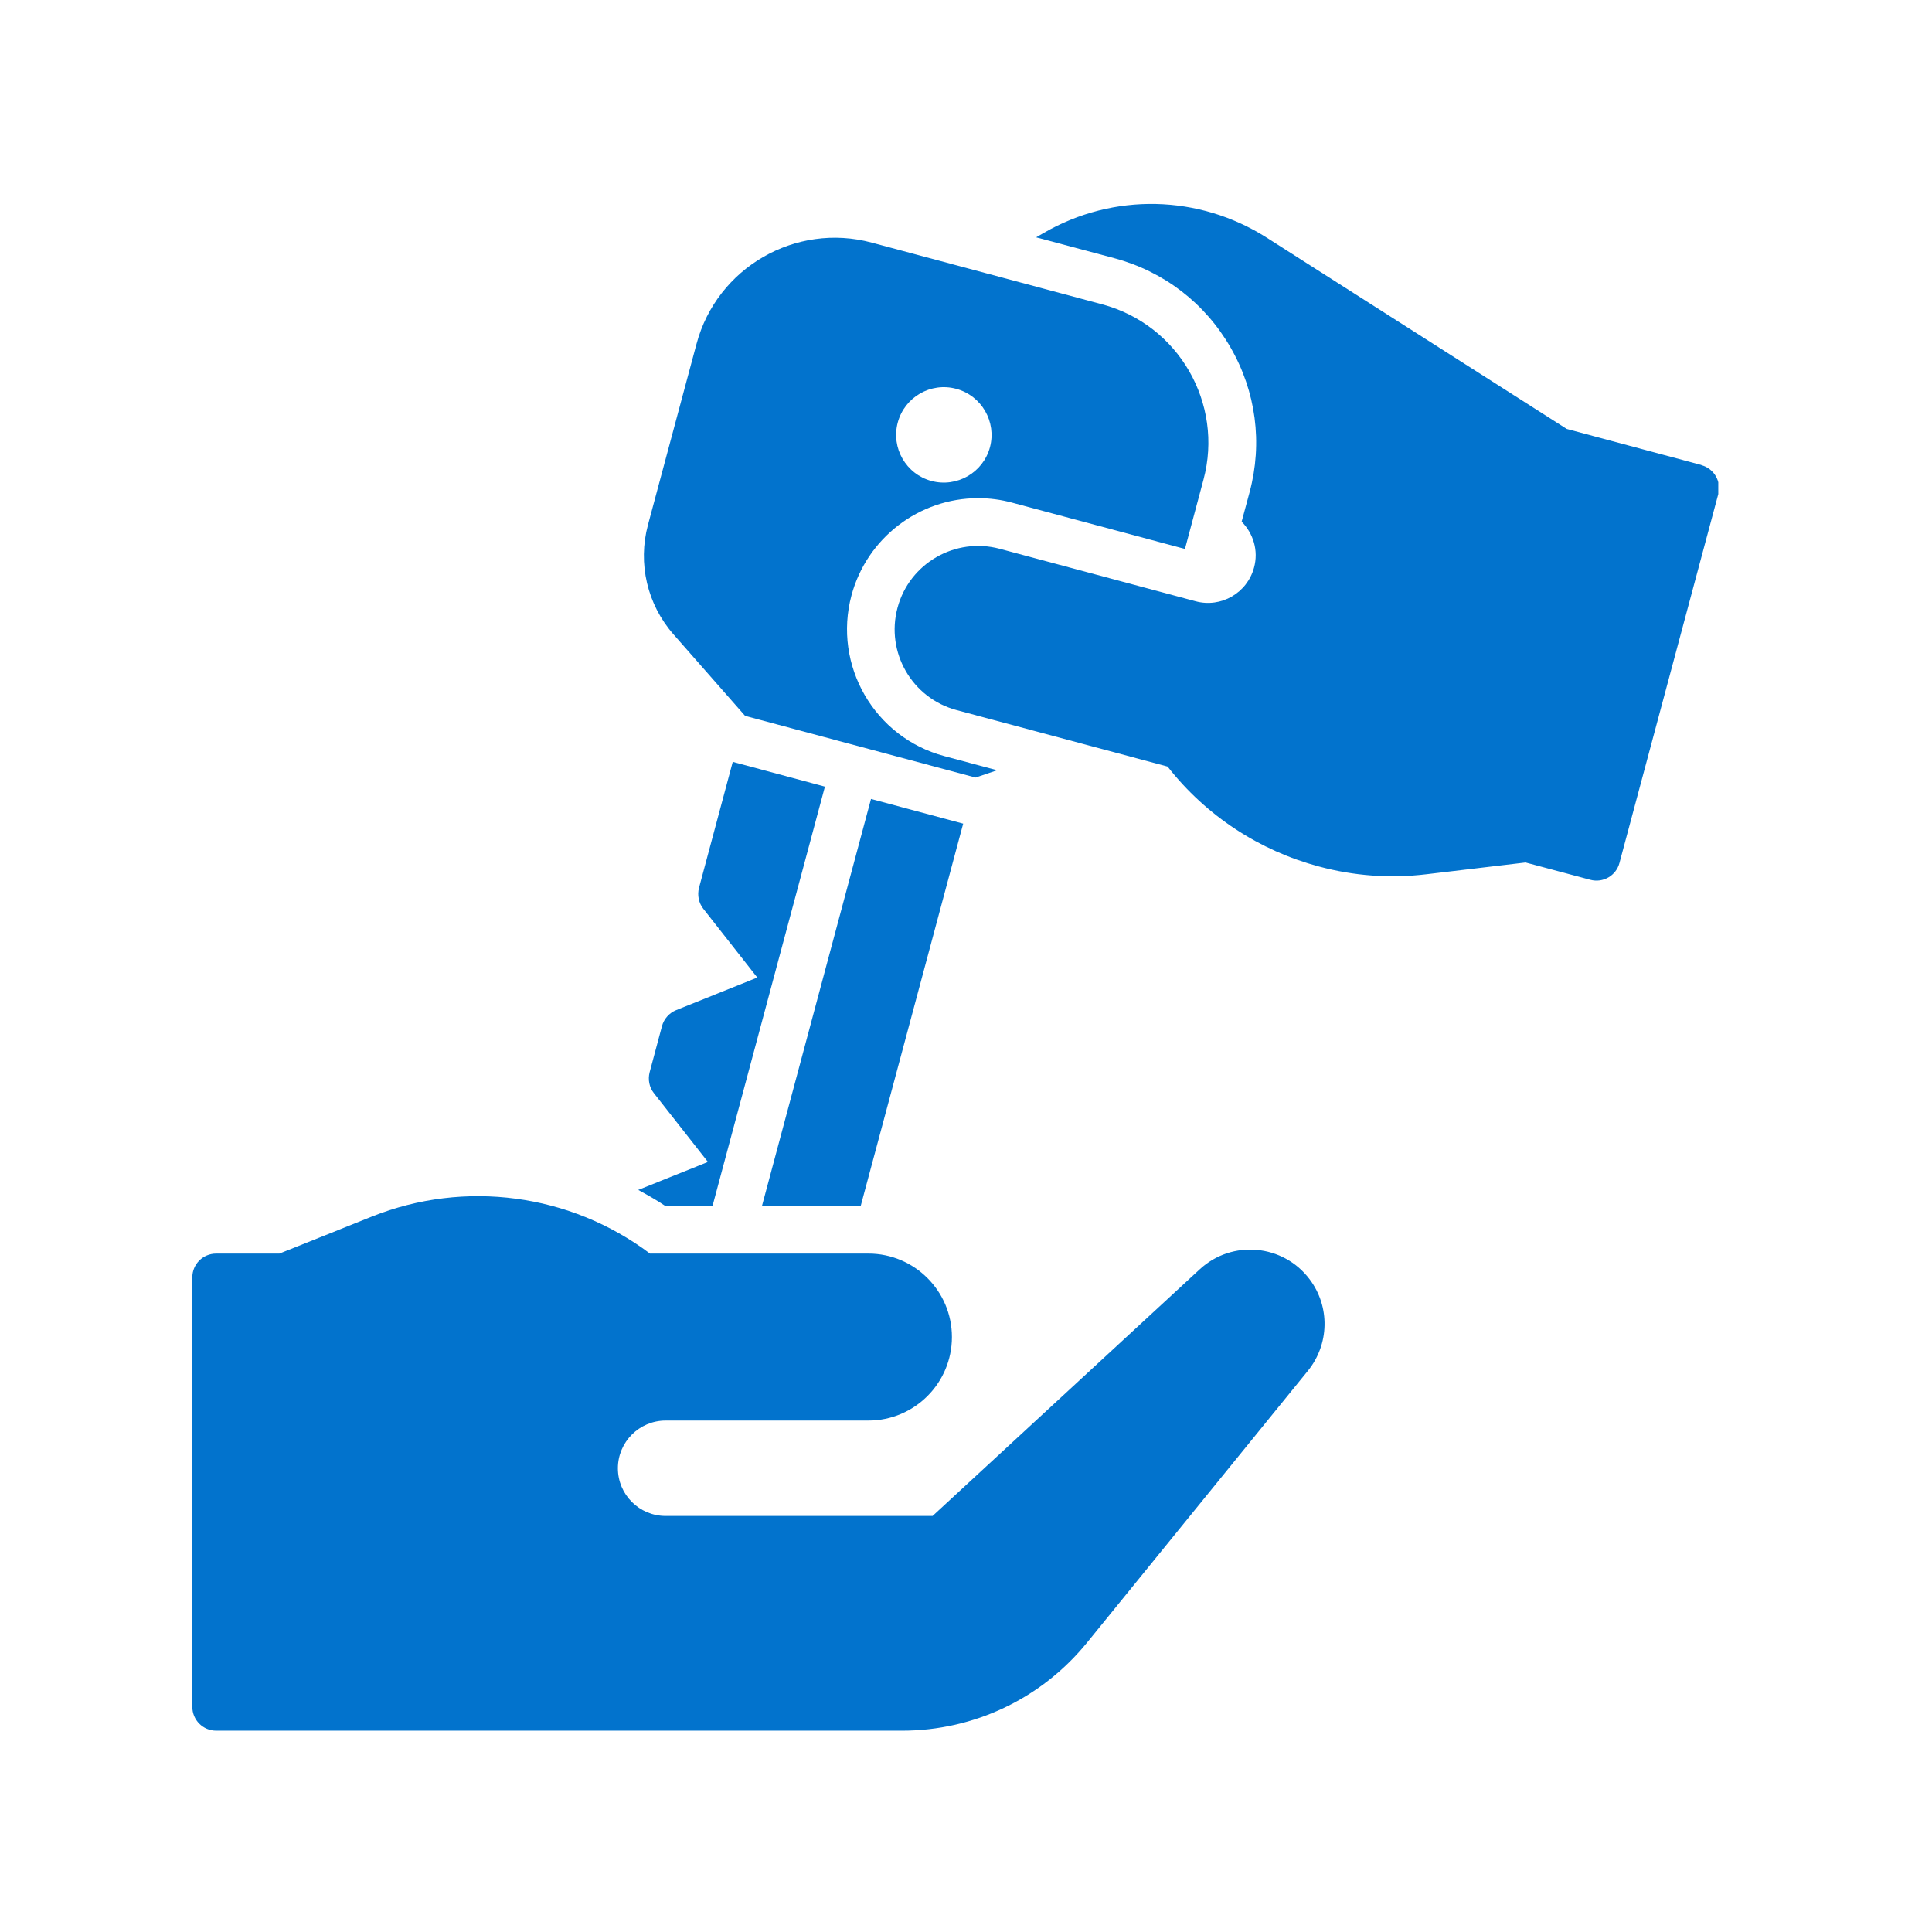
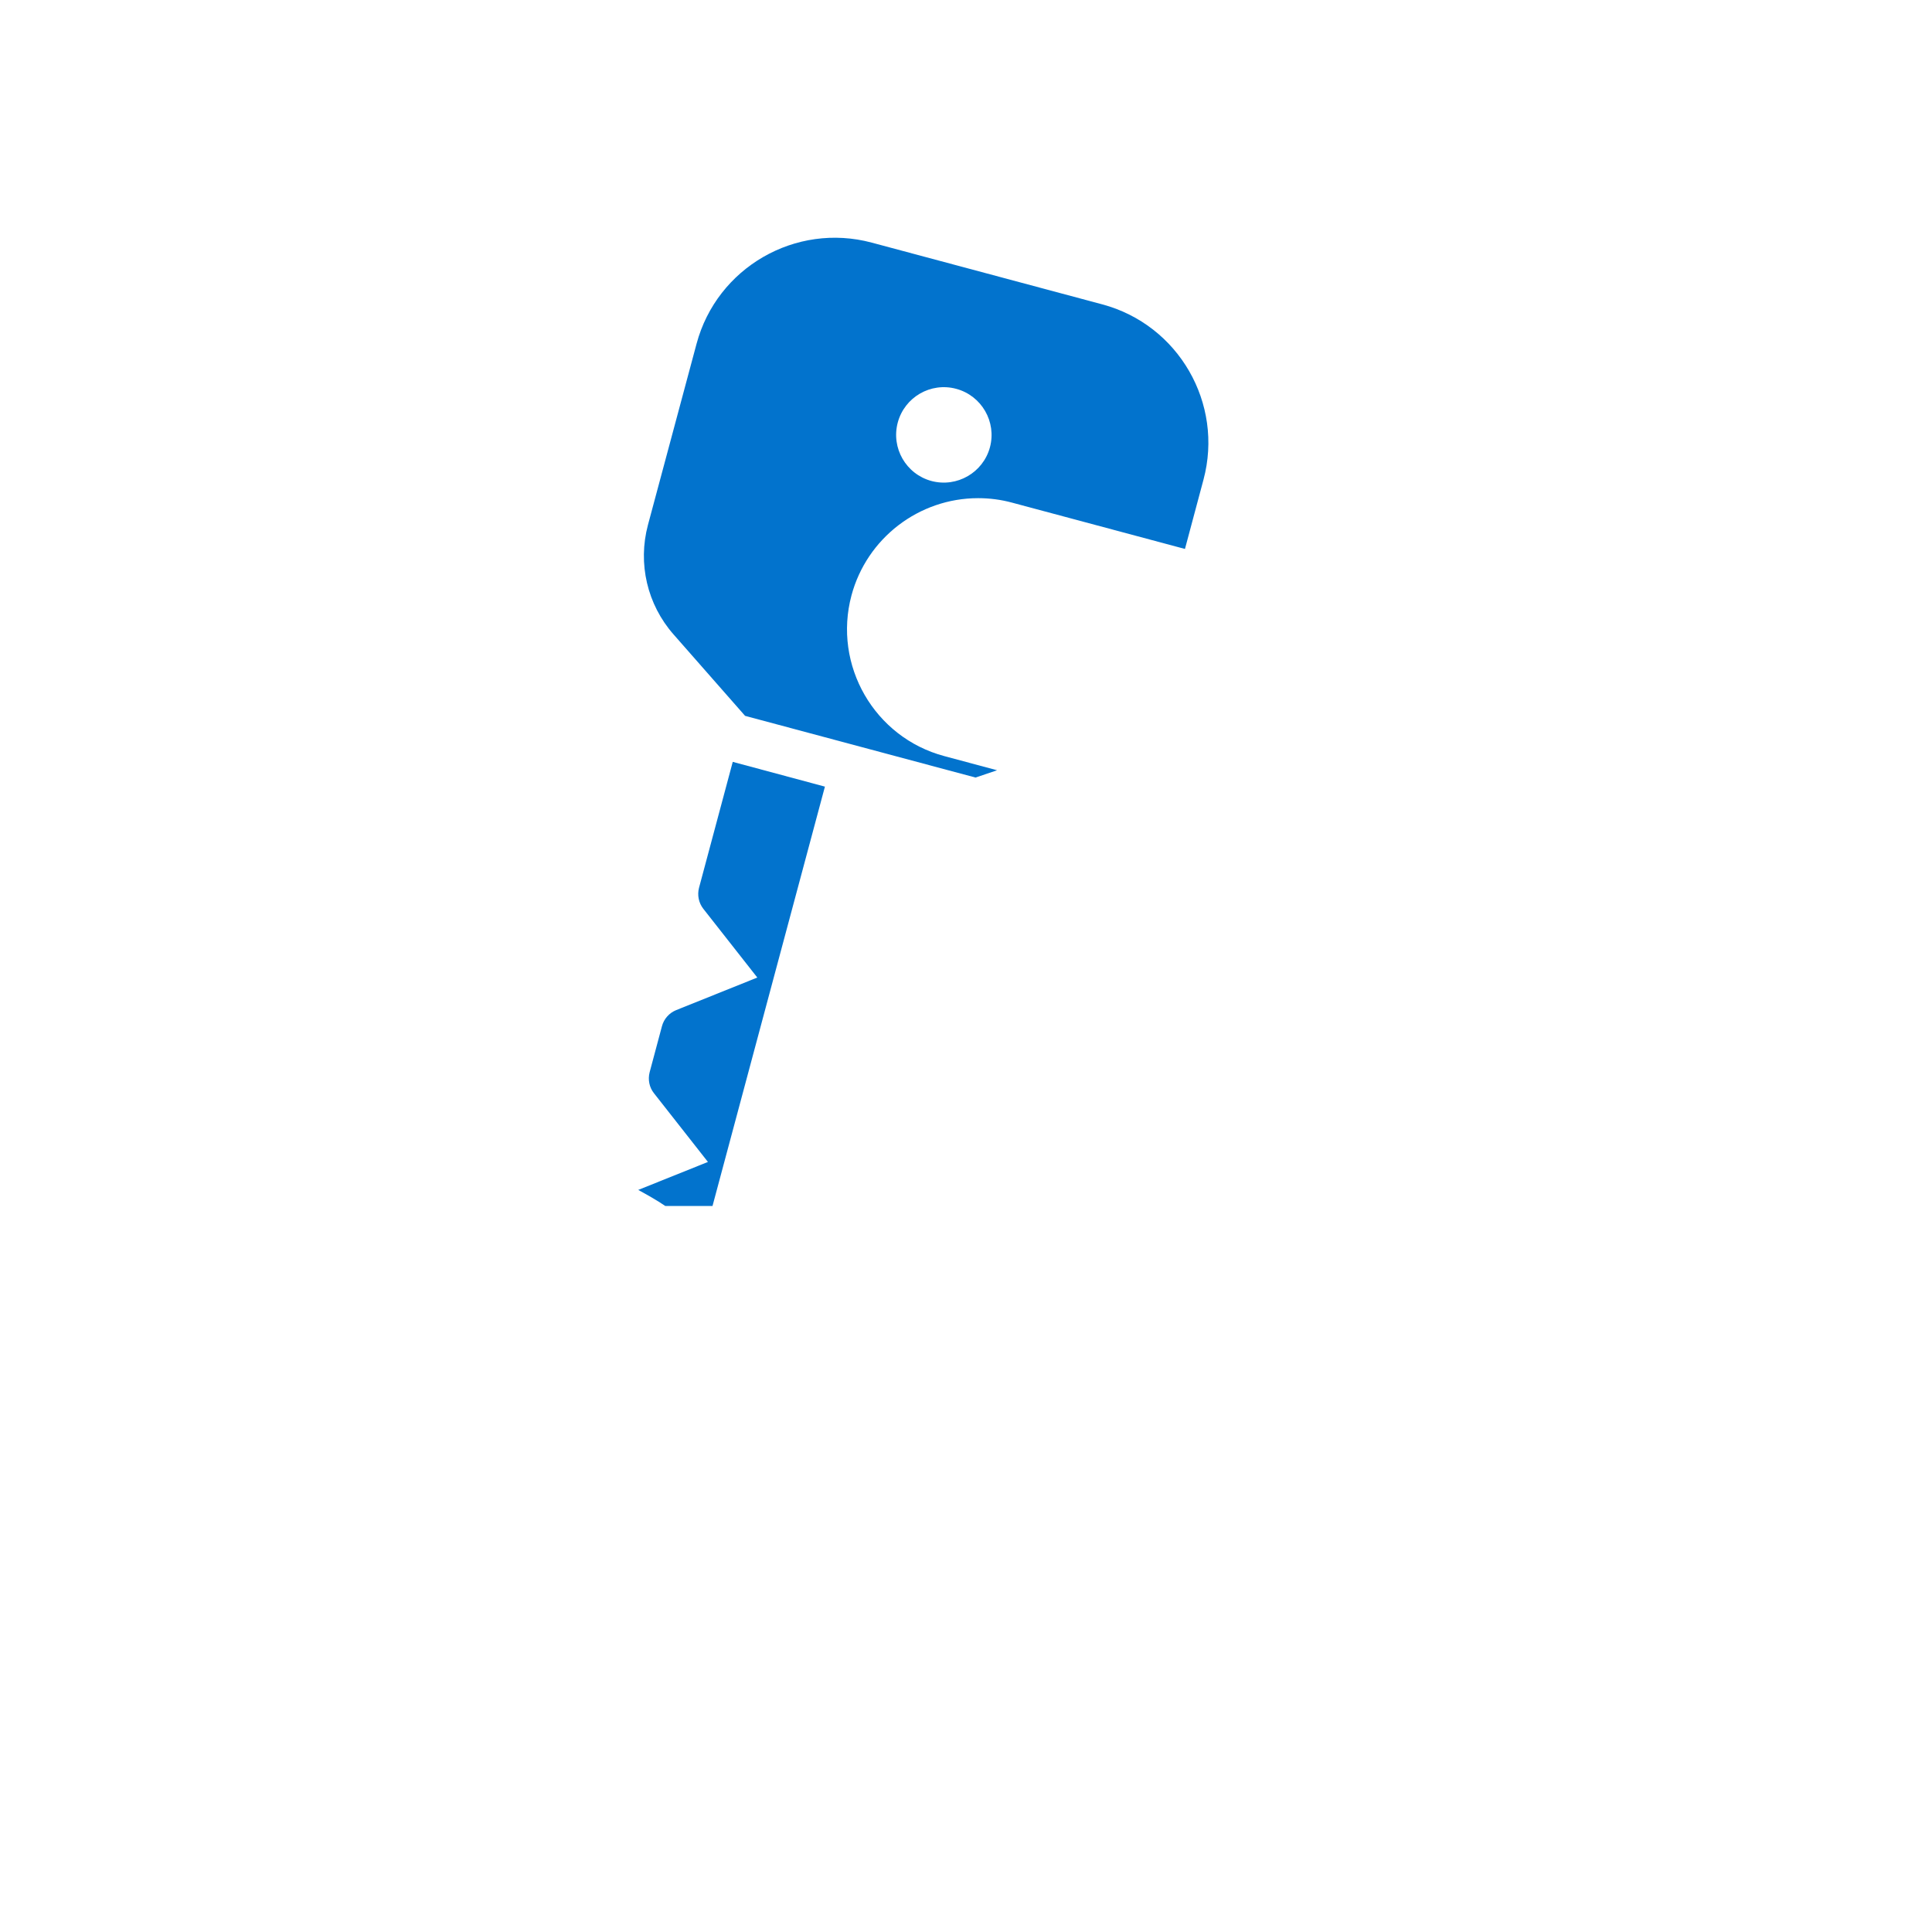
<svg xmlns="http://www.w3.org/2000/svg" width="150" zoomAndPan="magnify" viewBox="0 0 112.5 112.5" height="150" preserveAspectRatio="xMidYMid meet" version="1.0">
  <defs>
    <clipPath id="e8c4da4bc2">
-       <path d="M 0 0 L 112.004 0 L 112.004 112.004 L 0 112.004 Z M 0 0 " clip-rule="nonzero" />
-     </clipPath>
+       </clipPath>
    <clipPath id="eb81bfdd5a">
      <path d="M 11.199 69 L 78 69 L 78 100.801 L 11.199 100.801 Z M 11.199 69 " clip-rule="nonzero" />
    </clipPath>
    <clipPath id="7ab5d2a3d9">
      <path d="M 52 11.199 L 100.055 11.199 L 100.055 52 L 52 52 Z M 52 11.199 " clip-rule="nonzero" />
    </clipPath>
  </defs>
  <g clip-path="url(#e8c4da4bc2)">
    <path fill="none" d="M 0 0 L 112.004 0 L 112.004 112.004 L 0 112.004 Z M 0 0 " fill-opacity="1" fill-rule="nonzero" />
-     <path fill="none" d="M 0 0 L 112.004 0 L 112.004 112.004 L 0 112.004 Z M 0 0 " fill-opacity="1" fill-rule="nonzero" />
  </g>
  <path fill="#0273cd" d="M 41.492 70.215 L 48.035 45.805 L 42.668 44.363 L 40.703 51.699 C 40.594 52.121 40.684 52.574 40.953 52.918 L 44.098 56.922 L 39.371 58.82 C 38.965 58.984 38.66 59.332 38.547 59.75 L 37.828 62.438 C 37.719 62.859 37.805 63.312 38.078 63.656 L 41.223 67.66 L 37.164 69.289 C 37.695 69.582 38.23 69.875 38.738 70.223 L 41.496 70.223 Z M 41.492 70.215 " fill-opacity="1" fill-rule="nonzero" />
-   <path fill="#0273cd" d="M 50.121 70.215 L 56.086 47.961 L 50.719 46.523 L 44.371 70.215 Z M 50.121 70.215 " fill-opacity="1" fill-rule="nonzero" />
  <g clip-path="url(#eb81bfdd5a)">
-     <path fill="#0273cd" d="M 69.867 73.906 L 54.305 88.273 L 38.762 88.273 C 37.227 88.273 35.98 87.035 35.98 85.496 C 35.98 83.965 37.227 82.719 38.762 82.719 L 50.566 82.719 C 53.25 82.719 55.43 80.539 55.43 77.855 C 55.43 75.176 53.25 72.996 50.566 72.996 L 37.848 72.996 C 33.219 69.508 27.055 68.68 21.656 70.84 L 16.27 72.996 L 12.59 72.996 C 11.82 72.996 11.199 73.613 11.199 74.383 L 11.199 99.387 C 11.199 100.156 11.82 100.777 12.59 100.777 L 52.523 100.777 C 56.723 100.777 60.652 98.906 63.301 95.645 L 76.16 79.82 C 77.41 78.277 77.457 76.082 76.262 74.496 C 74.723 72.445 71.746 72.172 69.863 73.91 Z M 69.867 73.906 " fill-opacity="1" fill-rule="nonzero" />
-   </g>
+     </g>
  <path fill="#0273cd" d="M 43.387 41.684 L 56.805 45.277 L 58.059 44.852 L 54.984 44.027 C 50.914 42.938 48.492 38.738 49.582 34.668 C 50.477 31.336 53.508 29.008 56.957 29.008 C 57.625 29.008 58.289 29.094 58.938 29.27 L 69 31.965 L 70.078 27.934 C 71.27 23.492 68.625 18.91 64.184 17.723 L 50.766 14.129 C 46.324 12.938 41.746 15.582 40.559 20.023 L 37.73 30.566 C 37.129 32.816 37.688 35.203 39.223 36.945 L 43.383 41.68 Z M 52.277 24.602 C 52.676 23.121 54.199 22.242 55.68 22.641 C 57.16 23.039 58.039 24.562 57.645 26.043 C 57.246 27.523 55.723 28.402 54.238 28.008 C 52.758 27.609 51.879 26.086 52.277 24.602 Z M 52.277 24.602 " fill-opacity="1" fill-rule="nonzero" />
  <g clip-path="url(#7ab5d2a3d9)">
-     <path fill="#0273cd" d="M 99.074 27.078 L 91.23 24.977 L 73.762 13.84 C 69.812 11.328 64.844 11.215 60.785 13.559 L 60.332 13.82 L 64.902 15.039 C 67.766 15.809 70.164 17.648 71.648 20.223 C 73.137 22.797 73.531 25.789 72.766 28.652 L 72.301 30.375 C 72.977 31.059 73.293 32.059 73.023 33.047 C 72.625 34.531 71.102 35.41 69.621 35.012 L 58.219 31.957 C 55.625 31.262 52.957 32.797 52.262 35.391 C 51.566 37.984 53.105 40.652 55.699 41.348 L 67.988 44.637 C 70.242 47.52 73.359 49.539 76.805 50.457 C 78.816 51 80.941 51.164 83.074 50.906 L 88.832 50.223 L 92.602 51.23 C 93.344 51.43 94.105 50.992 94.301 50.25 L 100.051 28.785 C 100.25 28.043 99.812 27.285 99.07 27.086 Z M 99.074 27.078 " fill-opacity="1" fill-rule="nonzero" />
-   </g>
+     </g>
</svg>